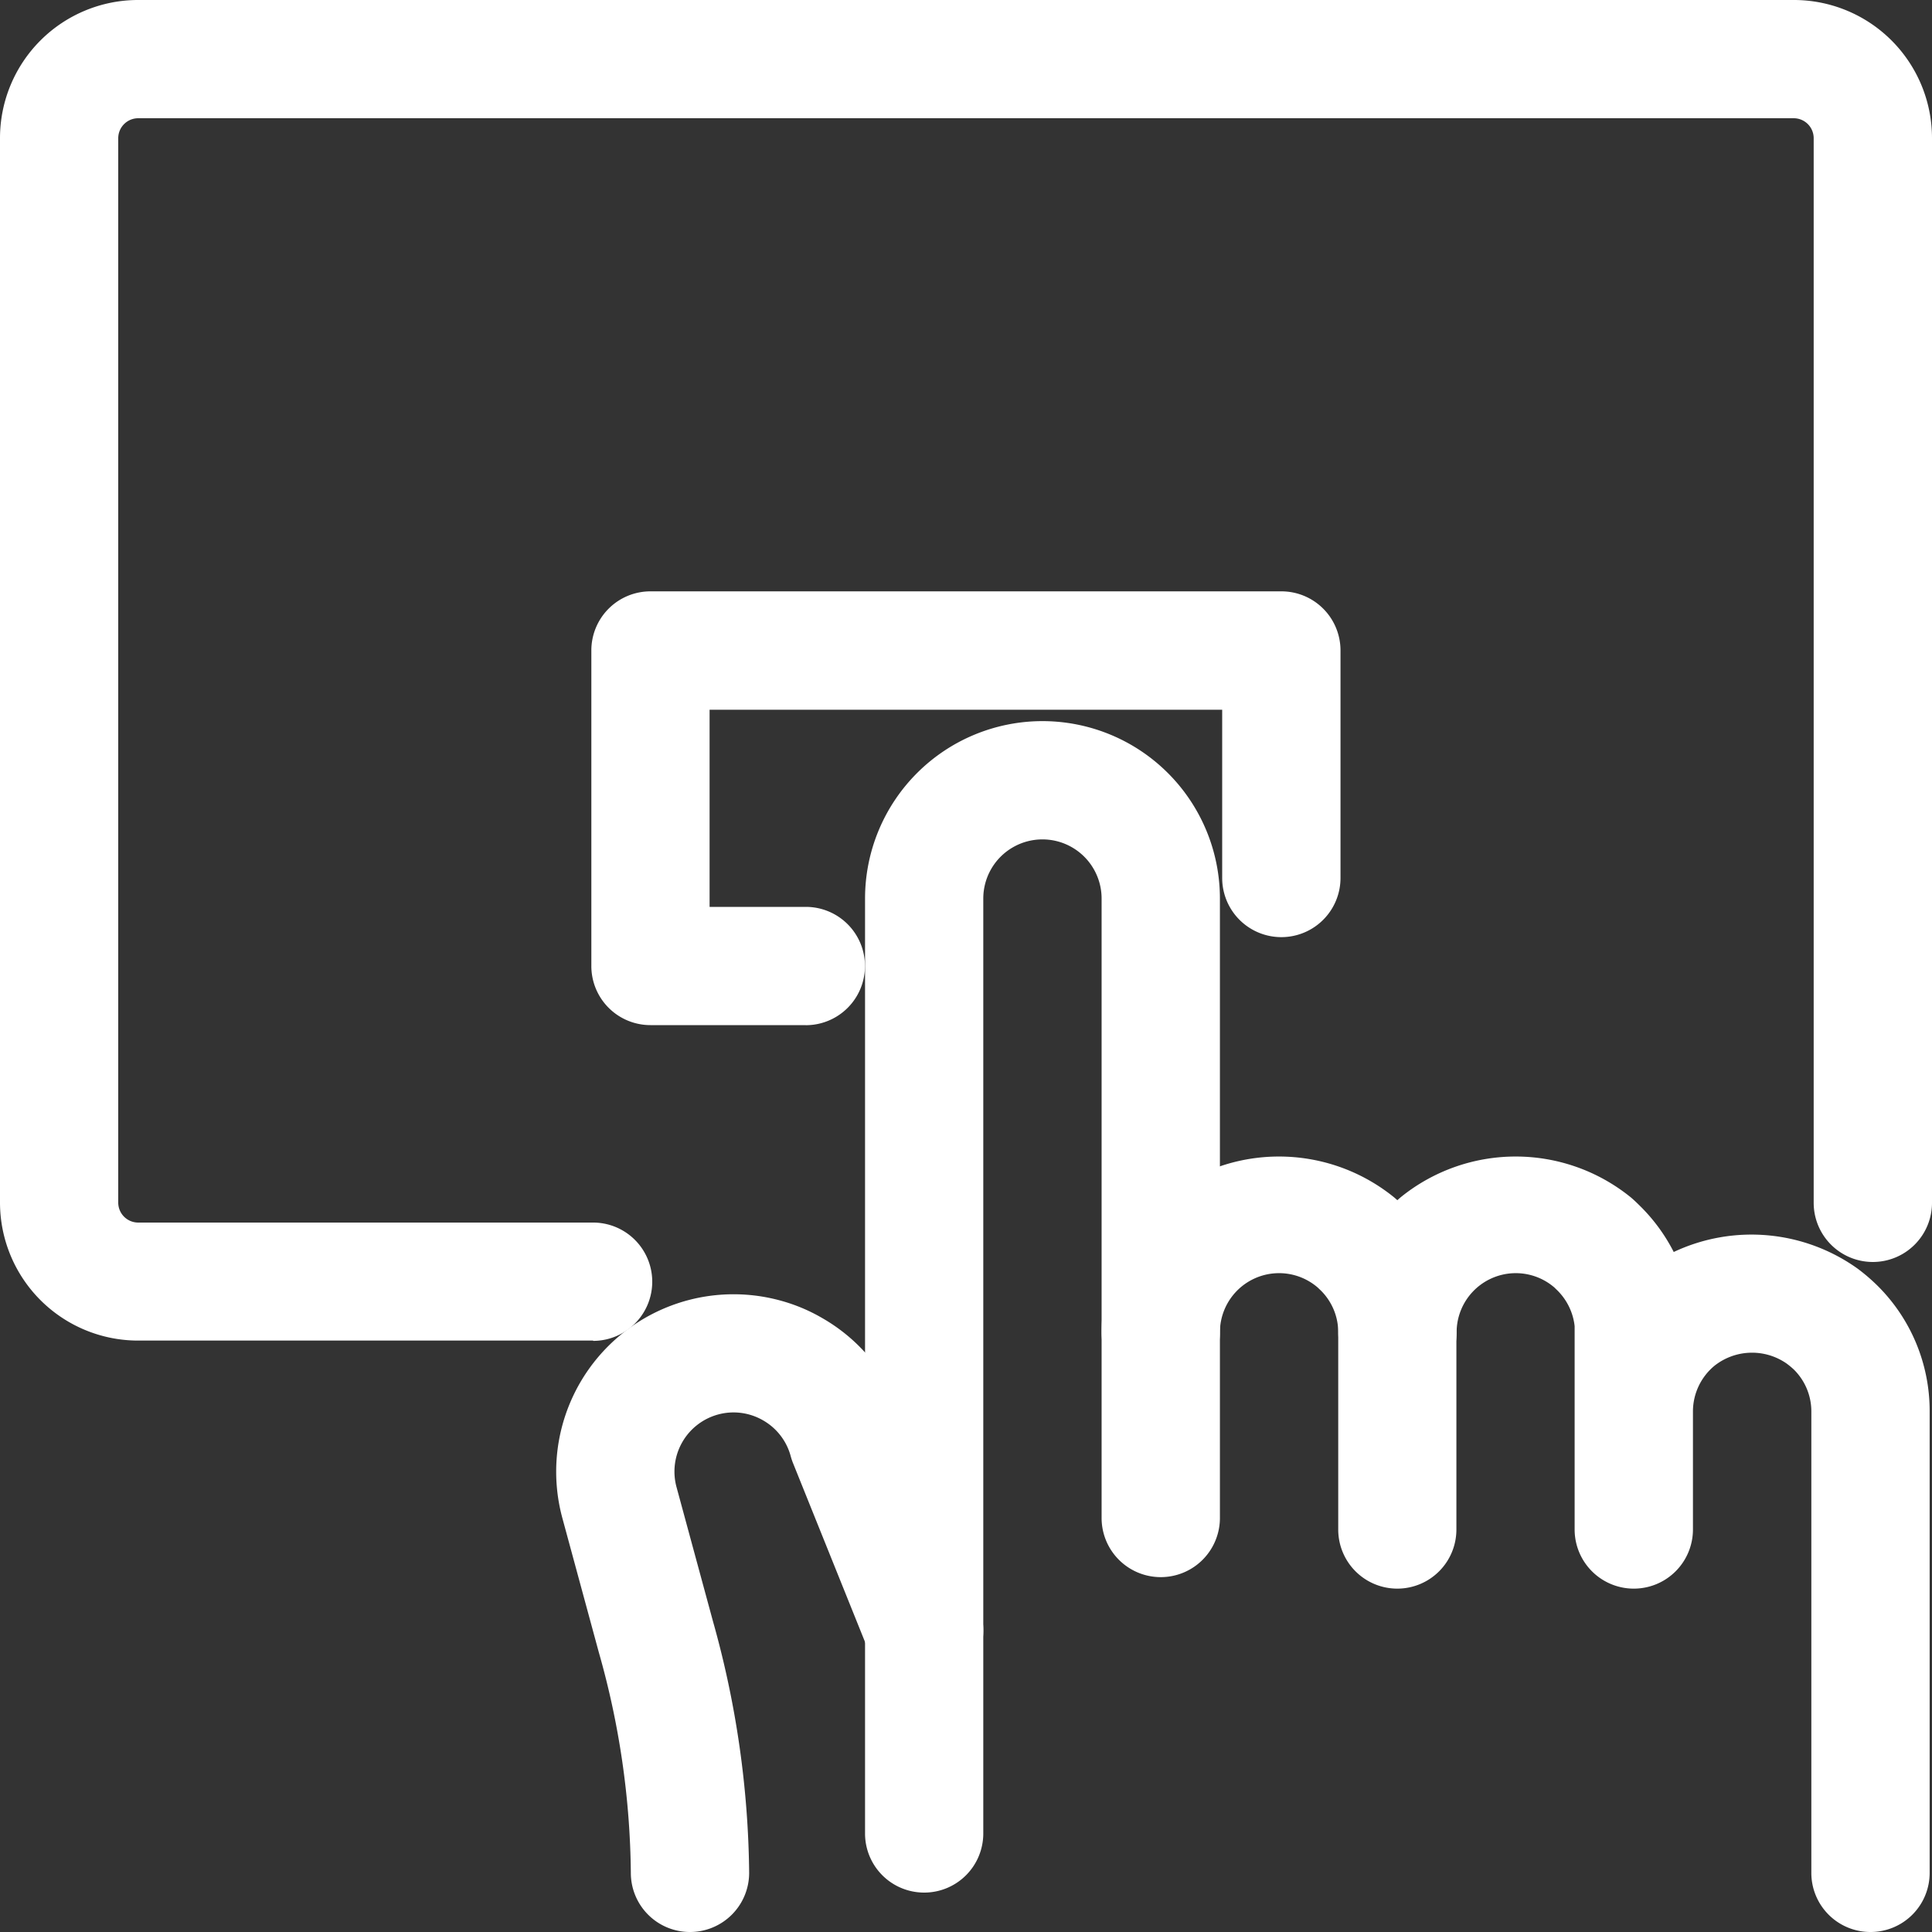
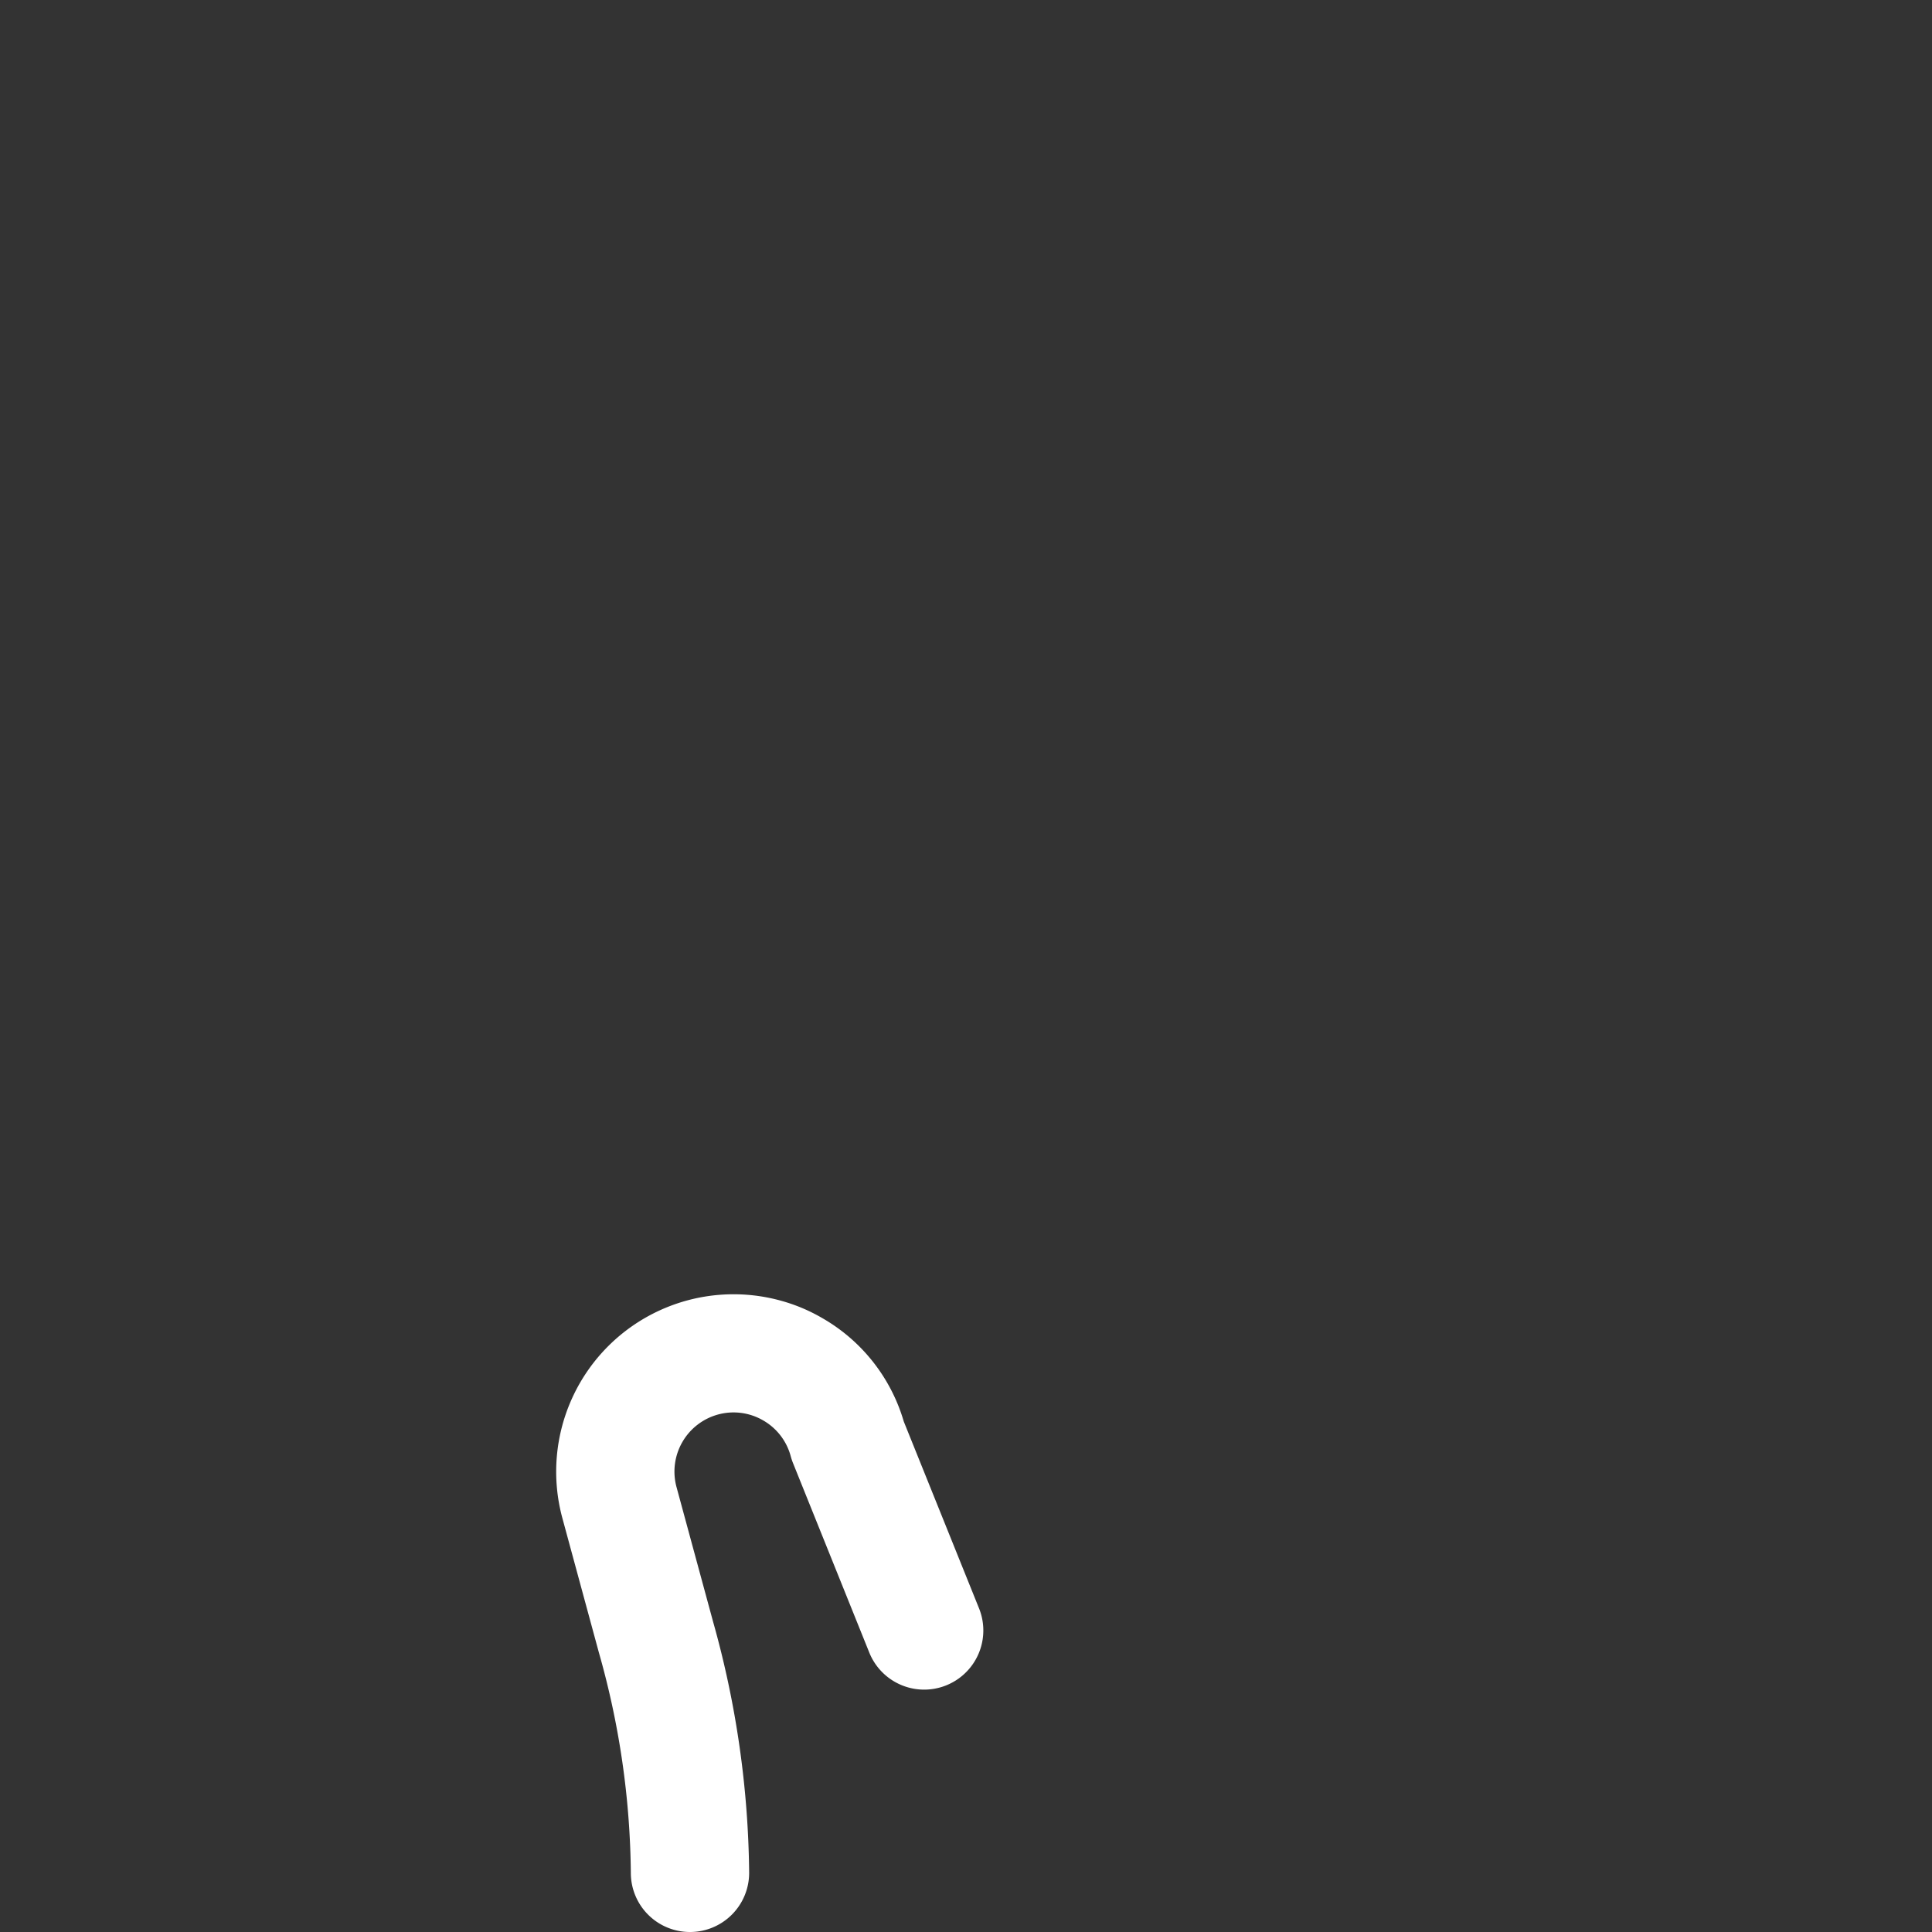
<svg xmlns="http://www.w3.org/2000/svg" id="Group_692" data-name="Group 692" width="25.539" height="25.539" viewBox="0 0 25.539 25.539">
  <rect x="0" y="0" width="25.539" height="25.539" fill="#333333" stroke="none" />
  <g id="Group_686" data-name="Group 686" transform="translate(0 0)">
-     <path id="Path_3917" data-name="Path 3917" d="M139.34,46.221h-6.016A1.826,1.826,0,0,1,131.5,44.4V30.324a1.826,1.826,0,0,1,1.824-1.824h21.891a1.826,1.826,0,0,1,1.824,1.824V44.4a.782.782,0,0,1-1.564,0V30.324a.264.264,0,0,0-.261-.261H133.324a.264.264,0,0,0-.261.261V44.4a.264.264,0,0,0,.261.261h6.016a.782.782,0,1,1,0,1.564Z" transform="translate(-131.5 -28.5)" fill="#fff" />
-   </g>
+     </g>
  <g id="Group_687" data-name="Group 687" transform="translate(7.818 7.818)">
-     <path id="Path_3918" data-name="Path 3918" d="M149.335,49.233h-2.054a.781.781,0,0,1-.782-.782v-4.17a.781.781,0,0,1,.782-.782h8.339a.781.781,0,0,1,.782.782v3.007a.782.782,0,1,1-1.564,0V45.064h-6.776V47.67h1.272a.782.782,0,1,1,0,1.564Z" transform="translate(-146.5 -43.5)" fill="#fff" />
-   </g>
+     </g>
  <g id="Group_688" data-name="Group 688" transform="translate(14.563 15.286)">
-     <path id="Path_3919" data-name="Path 3919" d="M163.349,63.542a.781.781,0,0,1-.782-.782V60.154a.778.778,0,0,0-.229-.552l-.043-.041a.782.782,0,0,0-1.292.594.782.782,0,0,1-1.564,0,2.34,2.34,0,0,1,.829-1.79,2.415,2.415,0,0,1,3.039.006c.036.03.086.078.135.127a2.331,2.331,0,0,1,.687,1.658V62.76A.781.781,0,0,1,163.349,63.542Z" transform="translate(-159.44 -57.828)" fill="#fff" />
-   </g>
+     </g>
  <g id="Group_689" data-name="Group 689" transform="translate(11.435 9.533)">
-     <path id="Path_3920" data-name="Path 3920" d="M154.222,62.275a.781.781,0,0,1-.782-.782V49.135a2.345,2.345,0,0,1,4.691,0v8.188a.782.782,0,1,1-1.564,0V49.135a.782.782,0,0,0-1.564,0V61.493A.781.781,0,0,1,154.222,62.275Z" transform="translate(-153.44 -46.79)" fill="#fff" />
-   </g>
+     </g>
  <g id="Group_690" data-name="Group 690" transform="translate(7.353 17.108)">
    <path id="Path_3921" data-name="Path 3921" d="M147.376,69.755a.781.781,0,0,1-.782-.78,10.969,10.969,0,0,0-.423-2.916l-.482-1.775a2.345,2.345,0,0,1,2.893-2.873,2.28,2.28,0,0,1,.536.225,2.328,2.328,0,0,1,1.084,1.371l.995,2.47a.782.782,0,0,1-1.451.584l-1.01-2.509a.862.862,0,0,1-.029-.088.776.776,0,0,0-.366-.473.779.779,0,0,0-.593-.077.782.782,0,0,0-.55.96l.482,1.775a12.678,12.678,0,0,1,.478,3.323.782.782,0,0,1-.78.783Z" transform="translate(-145.608 -61.324)" fill="#fff" />
  </g>
  <g id="Group_691" data-name="Group 691" transform="translate(17.69 15.286)">
-     <path id="Path_3922" data-name="Path 3922" d="M172.476,68.081a.781.781,0,0,1-.782-.782V61.2a.778.778,0,0,0-.229-.552,1.03,1.03,0,0,0-.1-.083.8.8,0,0,0-.954.033.785.785,0,0,0-.282.6V62.76a.782.782,0,0,1-1.564,0V60.154c0-.024,0-.05,0-.073v-.009a.786.786,0,0,0-.226-.47l-.042-.041a.782.782,0,0,0-1.292.594.782.782,0,0,1-1.564,0,2.34,2.34,0,0,1,.829-1.79,2.415,2.415,0,0,1,3.039.006c.036.03.086.078.135.127a2.357,2.357,0,0,1,.431.594,2.411,2.411,0,0,1,2.432.221,2.516,2.516,0,0,1,.264.227,2.331,2.331,0,0,1,.687,1.658v6.1A.781.781,0,0,1,172.476,68.081Z" transform="translate(-165.44 -57.828)" fill="#fff" />
-   </g>
+     </g>
</svg>